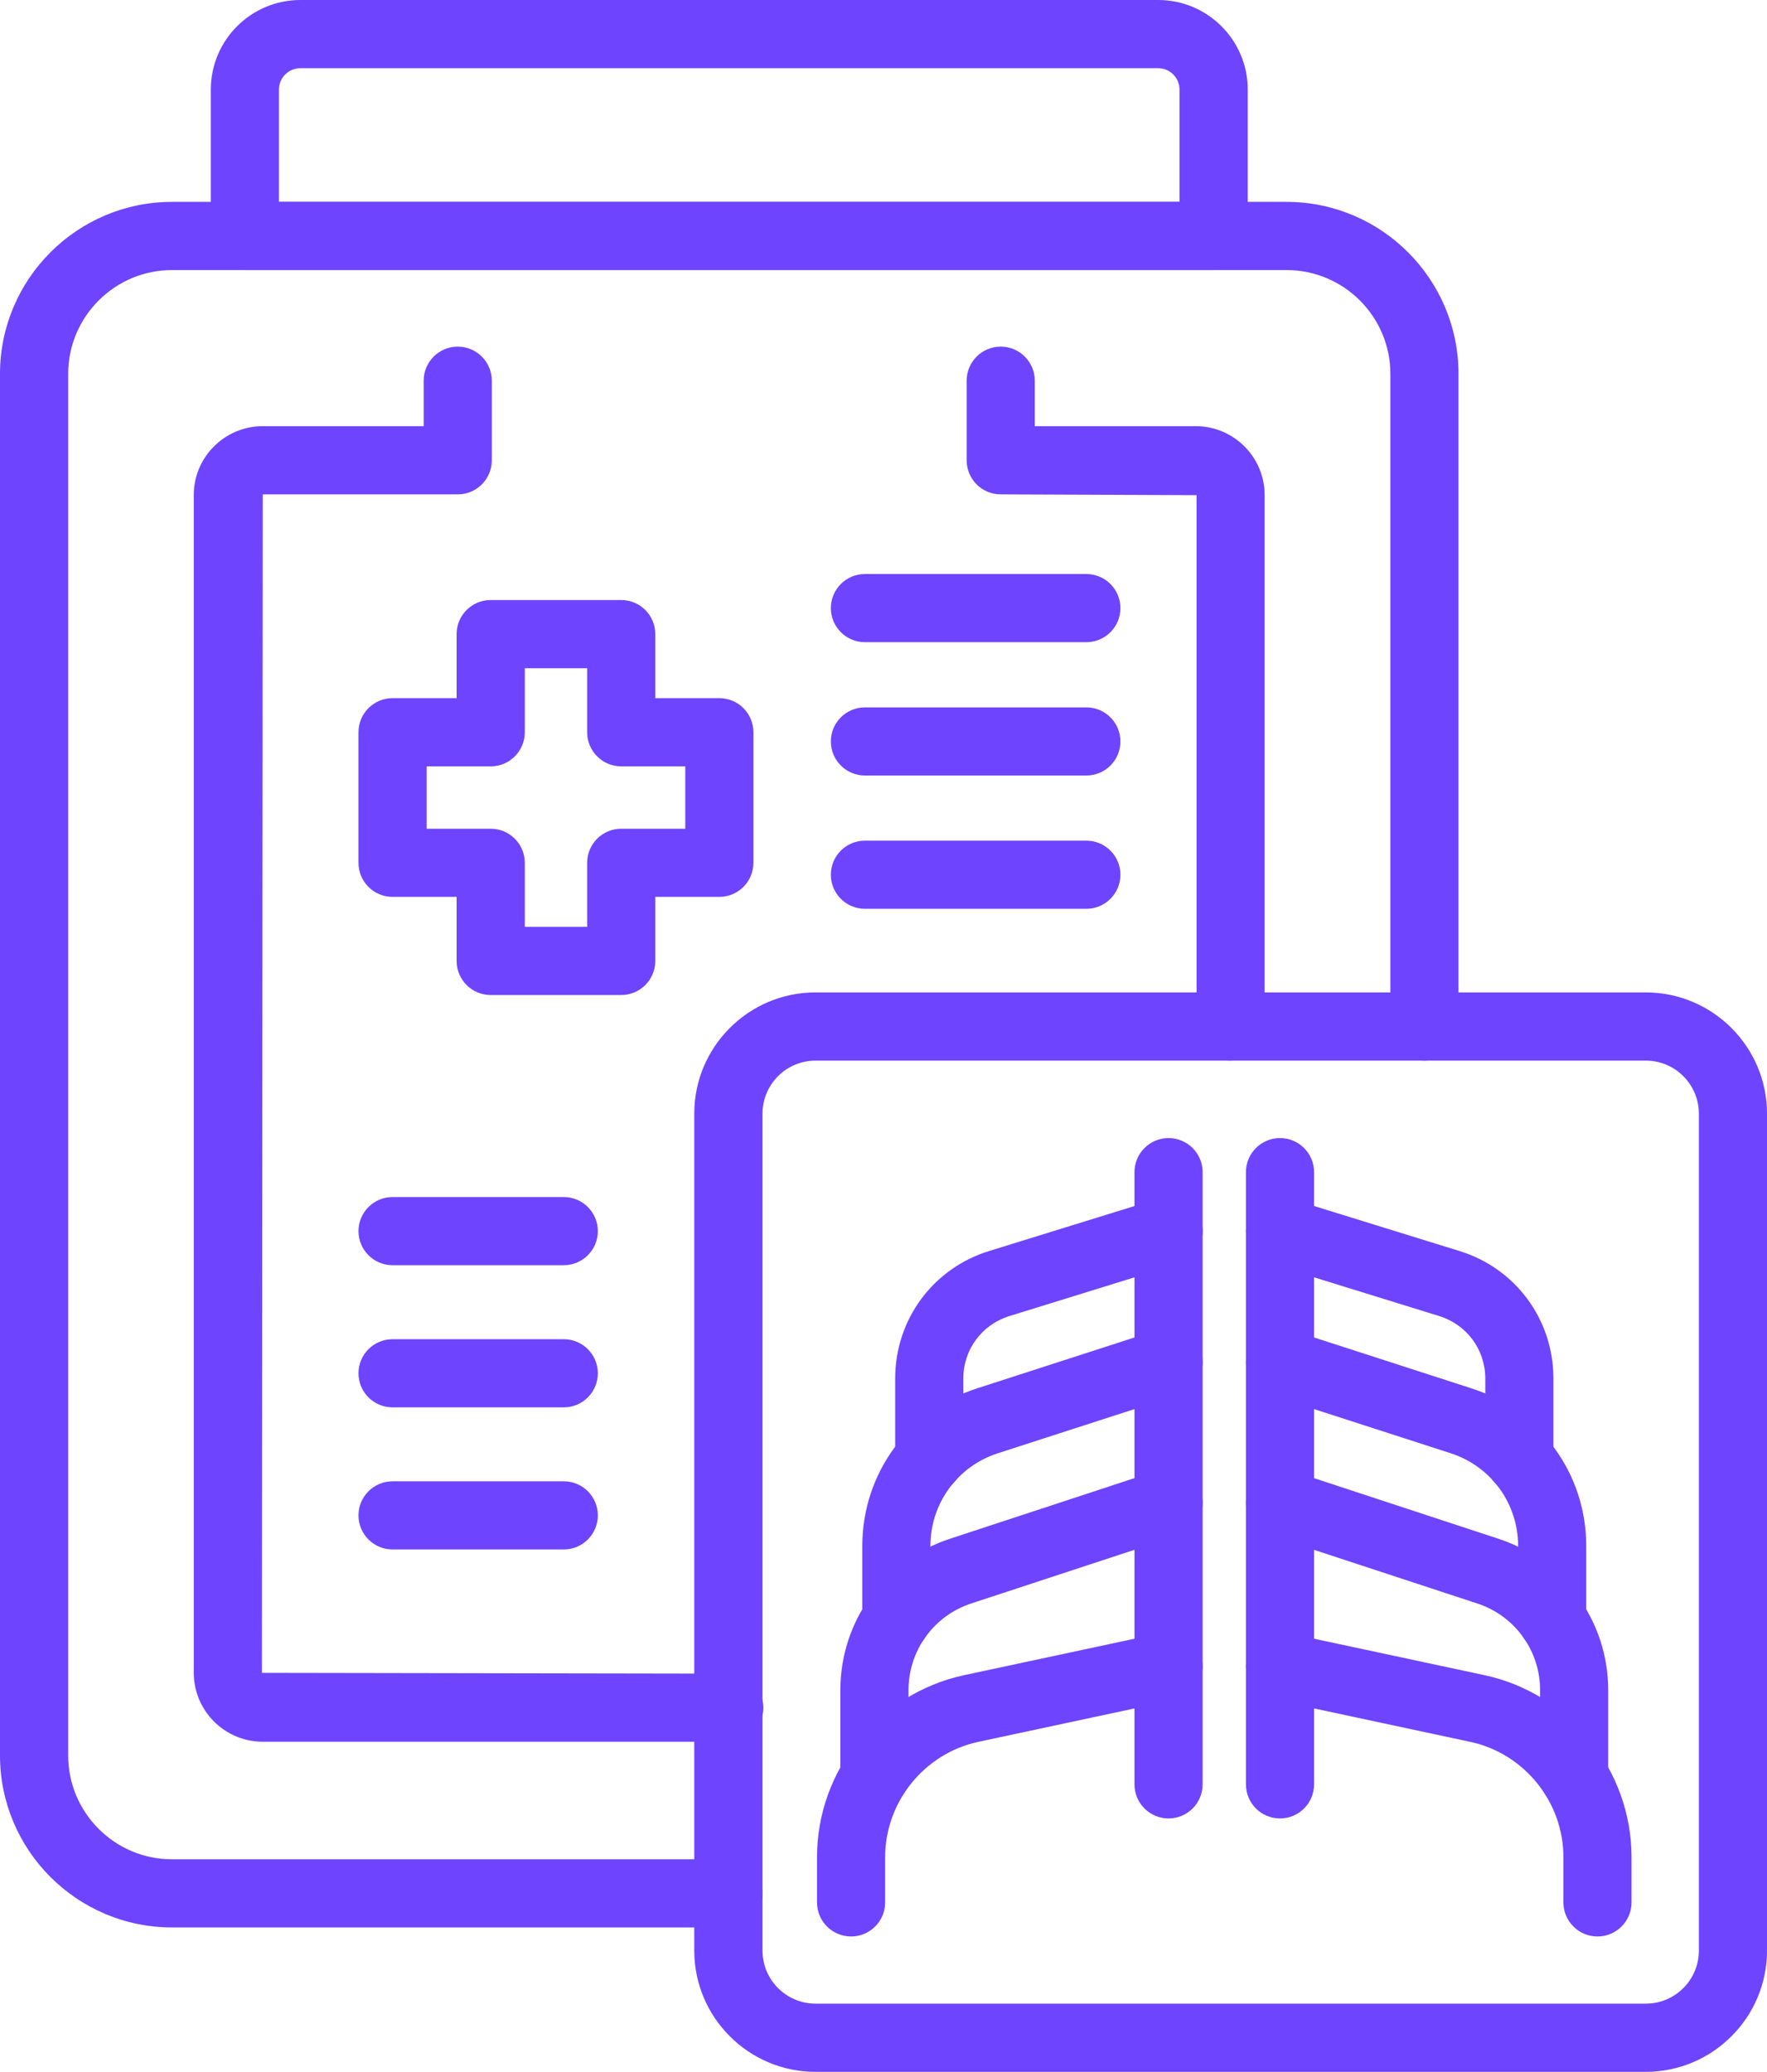
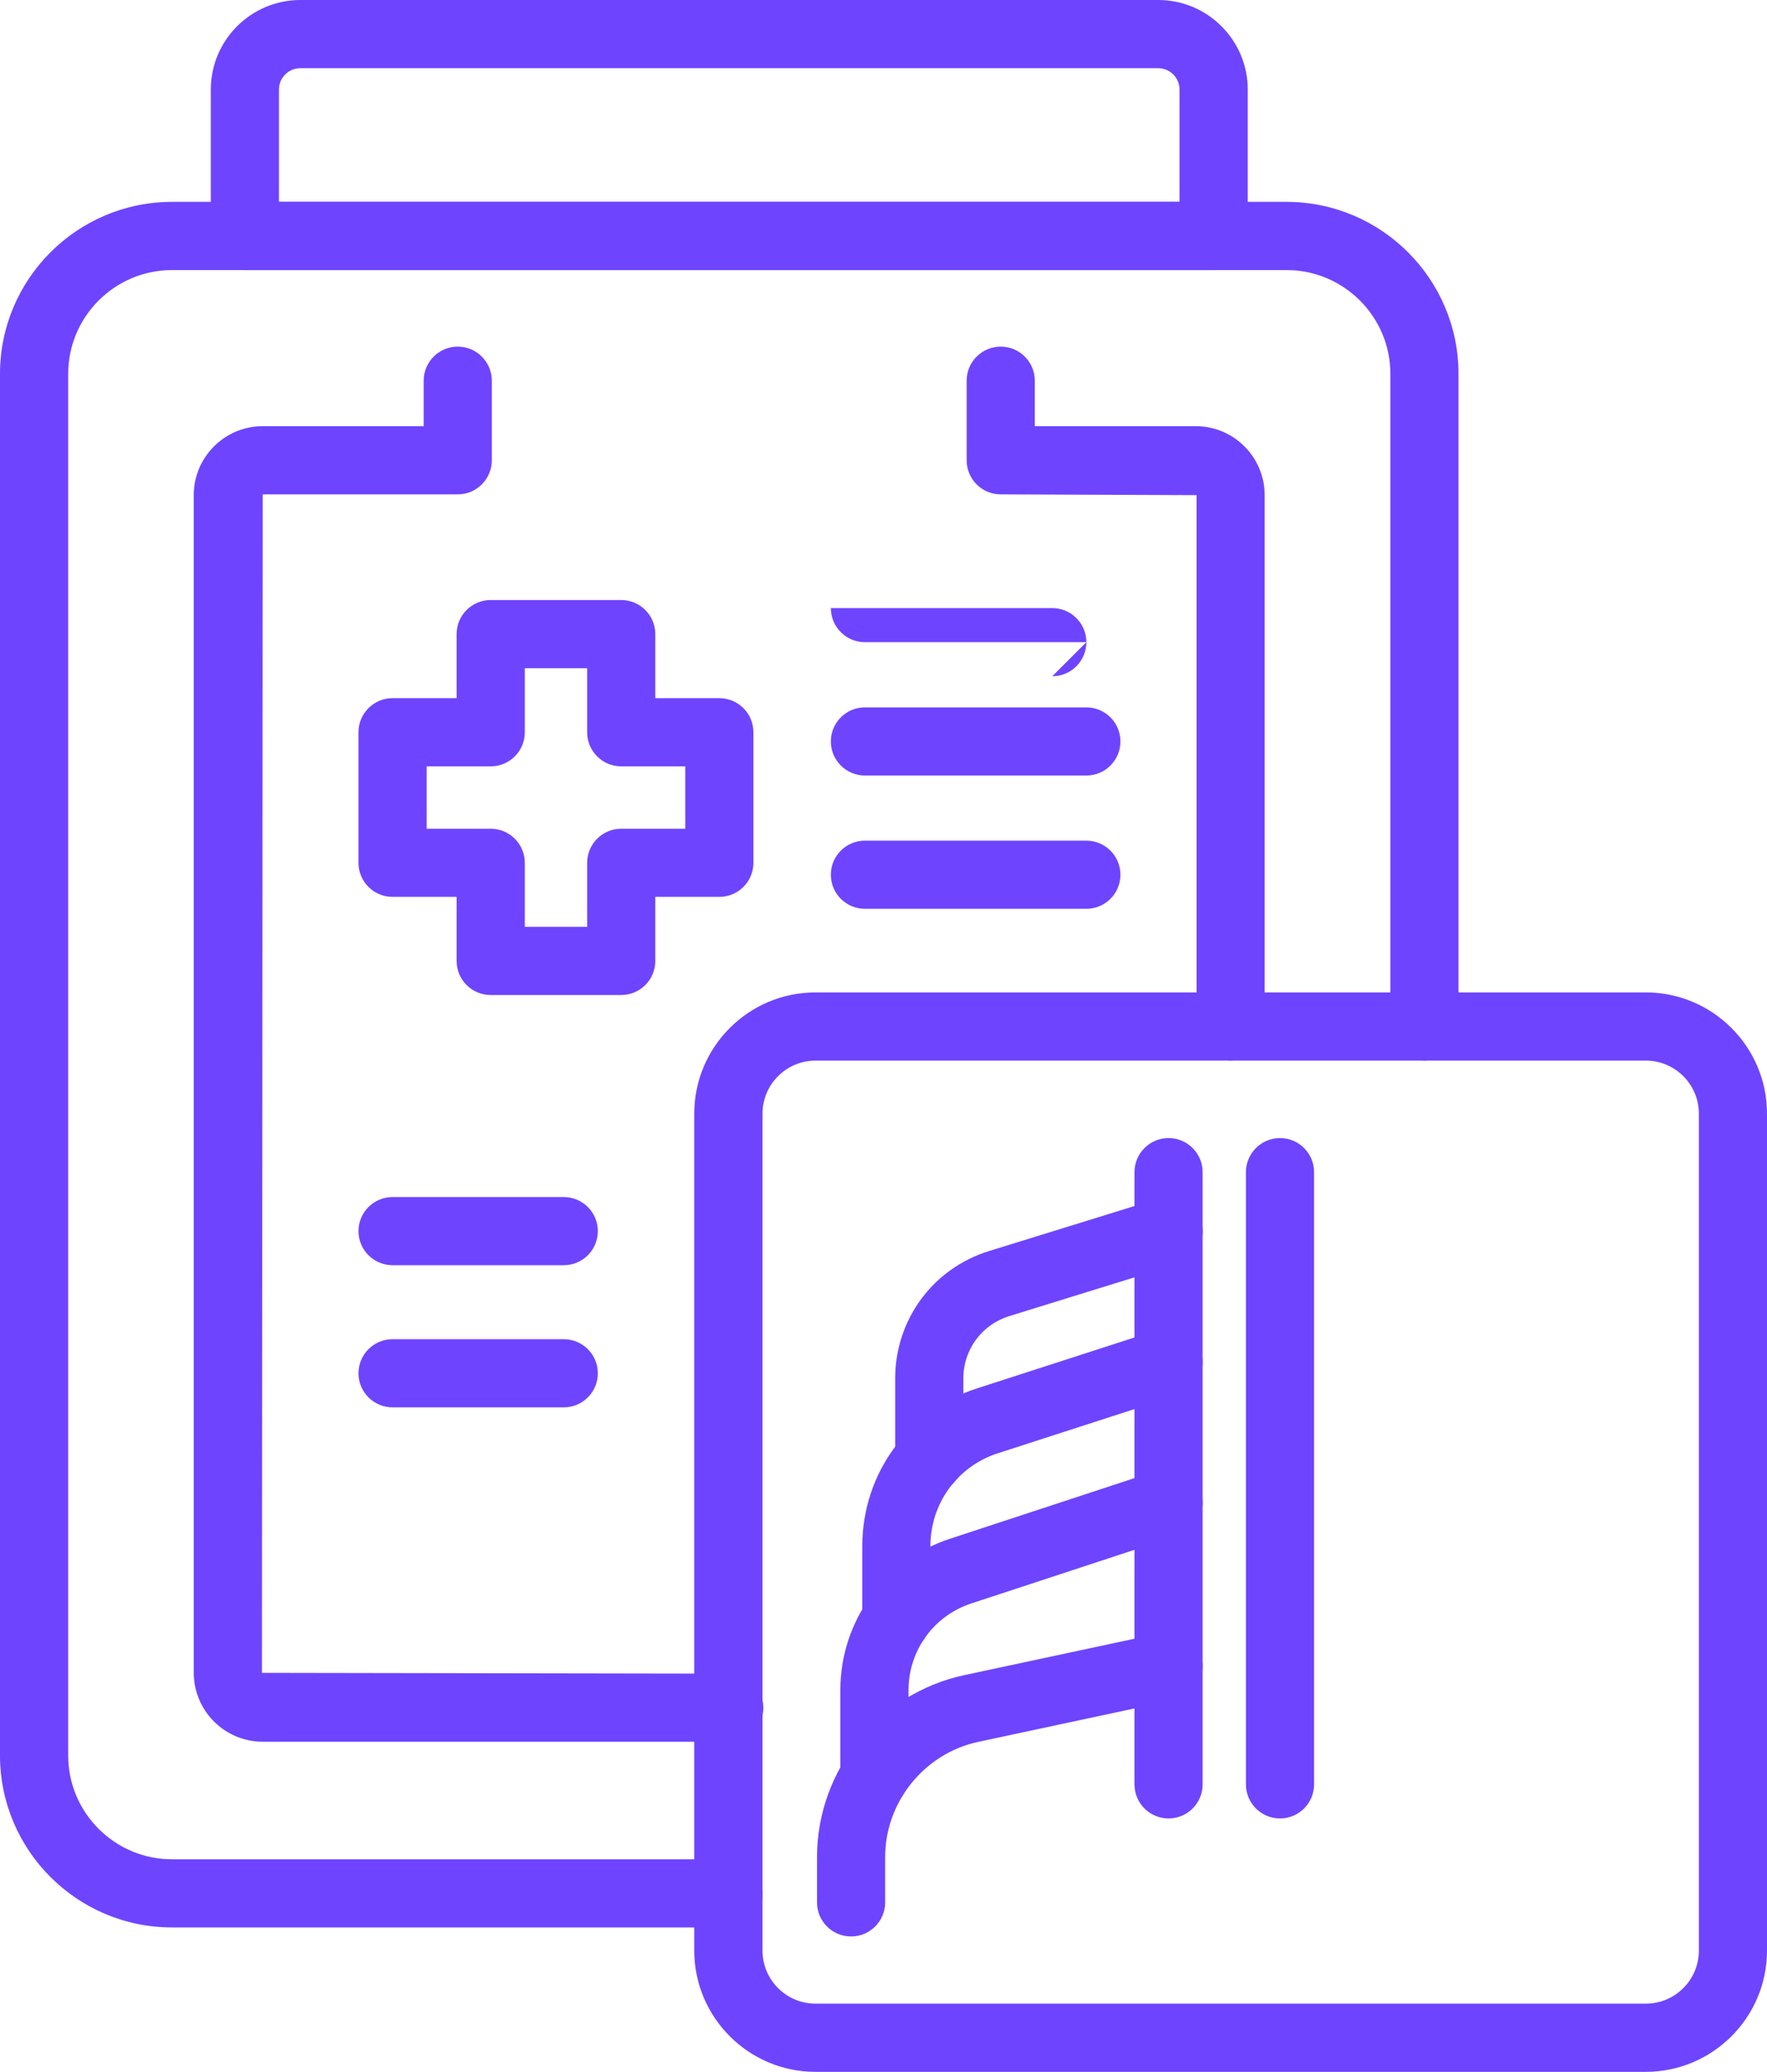
<svg xmlns="http://www.w3.org/2000/svg" id="Layer_2" data-name="Layer 2" viewBox="0 0 312.8 366.7">
  <defs>
    <style> .cls-1 { fill: #6e44ff; } </style>
  </defs>
  <g id="_Layer_" data-name="&amp;lt;Layer&amp;gt;">
    <g>
      <path class="cls-1" d="M128.94,341.14H30.45c-16.79,0-30.45-13.66-30.45-30.44V66.18c0-16.79,13.66-30.45,30.45-30.45h197.29c16.79,0,30.45,13.66,30.45,30.45v115.51c0,3.33-2.7,6.03-6.03,6.03s-6.03-2.7-6.03-6.03v-115.51c0-10.14-8.25-18.38-18.38-18.38H30.45c-10.14,0-18.38,8.25-18.38,18.38v244.52c0,10.14,8.25,18.38,18.38,18.38h98.49c3.33,0,6.03,2.7,6.03,6.03s-2.7,6.03-6.03,6.03Z" />
      <path class="cls-1" d="M214.84,47.8H43.35c-3.33,0-6.03-2.7-6.03-6.03V15.85c0-8.74,7.11-15.85,15.85-15.85h151.86c8.74,0,15.85,7.11,15.85,15.85v25.92c0,3.33-2.7,6.03-6.03,6.03ZM49.38,35.73h159.42V15.85c0-2.09-1.7-3.78-3.78-3.78H53.16c-2.09,0-3.78,1.7-3.78,3.78v19.89Z" />
      <path class="cls-1" d="M217.85,187.72c-3.33,0-6.03-2.7-6.03-6.03v-94.05l-34.67-.14c-3.33,0-6.03-2.7-6.03-6.03v-14.09c0-3.33,2.7-6.03,6.03-6.03s6.03,2.7,6.03,6.03v8.05h28.49c6.73,0,12.2,5.47,12.2,12.2v94.05c0,3.33-2.7,6.03-6.03,6.03Z" />
      <path class="cls-1" d="M129.09,308.27H46.51c-6.73,0-12.21-5.47-12.21-12.21V87.63c0-6.73,5.48-12.2,12.21-12.2h28.49v-8.05c0-3.33,2.7-6.03,6.03-6.03s6.03,2.7,6.03,6.03v14.09c0,3.33-2.7,6.03-6.03,6.03h-34.52l-.14,208.58,82.73.14c3.33,0,6.03,2.7,6.03,6.03s-2.7,6.03-6.03,6.03Z" />
      <path class="cls-1" d="M109.97,176.11h-23.11c-3.33,0-6.03-2.7-6.03-6.03v-11.34h-11.34c-3.33,0-6.03-2.7-6.03-6.03v-23.11c0-3.33,2.7-6.03,6.03-6.03h11.34v-11.34c0-3.33,2.7-6.03,6.03-6.03h23.11c3.33,0,6.03,2.7,6.03,6.03v11.34h11.34c3.33,0,6.03,2.7,6.03,6.03v23.11c0,3.33-2.7,6.03-6.03,6.03h-11.34v11.34c0,3.33-2.7,6.03-6.03,6.03ZM92.9,164.05h11.04v-11.34c0-3.33,2.7-6.03,6.03-6.03h11.34v-11.04h-11.34c-3.33,0-6.03-2.7-6.03-6.03v-11.34h-11.04v11.34c0,3.33-2.7,6.03-6.03,6.03h-11.34v11.04h11.34c3.33,0,6.03,2.7,6.03,6.03v11.34Z" />
      <path class="cls-1" d="M206.86,321.85c-3.33,0-6.03-2.7-6.03-6.03v-108.36c0-3.33,2.7-6.03,6.03-6.03s6.03,2.7,6.03,6.03v108.36c0,3.33-2.7,6.03-6.03,6.03Z" />
      <path class="cls-1" d="M226.59,321.85c-3.33,0-6.03-2.7-6.03-6.03v-108.36c0-3.33,2.7-6.03,6.03-6.03s6.03,2.7,6.03,6.03v108.36c0,3.33-2.7,6.03-6.03,6.03Z" />
      <path class="cls-1" d="M150.66,342.74c-3.33,0-6.03-2.7-6.03-6.03v-8.01c0-15.44,10.96-28.98,26.05-32.21l34.92-7.47c3.25-.68,6.46,1.37,7.16,4.64.7,3.26-1.38,6.46-4.64,7.16l-34.92,7.47c-9.56,2.04-16.51,10.63-16.51,20.41v8.01c0,3.33-2.7,6.03-6.03,6.03Z" />
      <path class="cls-1" d="M154.79,320.43c-3.33,0-6.03-2.7-6.03-6.03v-15.26c0-12.21,7.8-22.98,19.4-26.79l36.82-12.1c3.19-1.04,6.58.68,7.61,3.84,1.04,3.16-.68,6.57-3.84,7.61l-36.82,12.1c-6.64,2.18-11.1,8.34-11.1,15.33v15.26c0,3.33-2.7,6.03-6.03,6.03Z" />
      <path class="cls-1" d="M158.68,292.64c-3.33,0-6.03-2.7-6.03-6.03v-13.01c0-12.75,8.15-23.94,20.28-27.86l32.08-10.37c3.18-1.01,6.57.72,7.59,3.89,1.02,3.17-.72,6.57-3.89,7.59l-32.08,10.37c-7.13,2.3-11.92,8.88-11.92,16.38v13.01c0,3.33-2.7,6.03-6.03,6.03Z" />
      <path class="cls-1" d="M164.5,264.27c-3.33,0-6.03-2.7-6.03-6.03v-14.27c0-10.41,6.68-19.48,16.63-22.55l29.99-9.28c3.2-.99,6.56.8,7.54,3.98.99,3.18-.8,6.56-3.98,7.54l-29.99,9.28c-4.86,1.51-8.13,5.94-8.13,11.03v14.27c0,3.33-2.7,6.03-6.03,6.03Z" />
-       <path class="cls-1" d="M282.79,342.74c-3.33,0-6.03-2.7-6.03-6.03v-8.01c0-9.78-6.94-18.37-16.51-20.41l-34.92-7.47c-3.26-.7-5.33-3.9-4.64-7.16.7-3.26,3.95-5.32,7.16-4.64l34.92,7.47c15.09,3.22,26.05,16.77,26.05,32.21v8.01c0,3.33-2.7,6.03-6.03,6.03Z" />
-       <path class="cls-1" d="M278.66,320.43c-3.33,0-6.03-2.7-6.03-6.03v-15.26c0-6.99-4.46-13.15-11.1-15.33l-36.83-12.1c-3.16-1.04-4.89-4.45-3.84-7.61,1.04-3.16,4.45-4.88,7.61-3.84l36.82,12.1c11.6,3.81,19.4,14.58,19.4,26.79v15.26c0,3.33-2.7,6.03-6.03,6.03Z" />
-       <path class="cls-1" d="M274.77,292.64c-3.33,0-6.03-2.7-6.03-6.03v-13.01c0-7.49-4.79-14.07-11.92-16.38l-32.08-10.37c-3.17-1.03-4.91-4.43-3.89-7.59,1.03-3.17,4.41-4.89,7.59-3.89l32.08,10.37c12.13,3.92,20.28,15.11,20.28,27.86v13.01c0,3.33-2.7,6.03-6.03,6.03Z" />
-       <path class="cls-1" d="M268.96,264.27c-3.33,0-6.03-2.7-6.03-6.03v-14.27c0-5.09-3.27-9.52-8.13-11.03l-29.99-9.28c-3.18-.98-4.96-4.36-3.98-7.54.99-3.18,4.38-4.96,7.54-3.98l29.99,9.28c9.95,3.07,16.63,12.14,16.63,22.55v14.27c0,3.33-2.7,6.03-6.03,6.03Z" />
      <path class="cls-1" d="M291.34,366.7h-146.98c-11.83,0-21.46-9.63-21.46-21.46v-148.13c0-11.83,9.62-21.46,21.46-21.46h146.98c11.83,0,21.46,9.63,21.46,21.46v148.13c0,11.83-9.63,21.46-21.46,21.46ZM144.37,187.72c-5.18,0-9.39,4.21-9.39,9.39v148.13c0,5.18,4.21,9.39,9.39,9.39h146.98c5.18,0,9.39-4.21,9.39-9.39v-148.13c0-5.18-4.21-9.39-9.39-9.39h-146.98Z" />
      <path class="cls-1" d="M99.8,223.93h-30.31c-3.33,0-6.03-2.7-6.03-6.03s2.7-6.03,6.03-6.03h30.31c3.33,0,6.03,2.7,6.03,6.03s-2.7,6.03-6.03,6.03Z" />
      <path class="cls-1" d="M99.8,249.09h-30.31c-3.33,0-6.03-2.7-6.03-6.03s2.7-6.03,6.03-6.03h30.31c3.33,0,6.03,2.7,6.03,6.03s-2.7,6.03-6.03,6.03Z" />
-       <path class="cls-1" d="M99.8,274.24h-30.31c-3.33,0-6.03-2.7-6.03-6.03s2.7-6.03,6.03-6.03h30.31c3.33,0,6.03,2.7,6.03,6.03s-2.7,6.03-6.03,6.03Z" />
-       <path class="cls-1" d="M192.31,113.66h-39.2c-3.33,0-6.03-2.7-6.03-6.03s2.7-6.03,6.03-6.03h39.2c3.33,0,6.03,2.7,6.03,6.03s-2.7,6.03-6.03,6.03Z" />
+       <path class="cls-1" d="M192.31,113.66h-39.2c-3.33,0-6.03-2.7-6.03-6.03h39.2c3.33,0,6.03,2.7,6.03,6.03s-2.7,6.03-6.03,6.03Z" />
      <path class="cls-1" d="M192.31,137.26h-39.2c-3.33,0-6.03-2.7-6.03-6.03s2.7-6.03,6.03-6.03h39.2c3.33,0,6.03,2.7,6.03,6.03s-2.7,6.03-6.03,6.03Z" />
      <path class="cls-1" d="M192.31,160.85h-39.2c-3.33,0-6.03-2.7-6.03-6.03s2.7-6.03,6.03-6.03h39.2c3.33,0,6.03,2.7,6.03,6.03s-2.7,6.03-6.03,6.03Z" />
    </g>
  </g>
</svg>